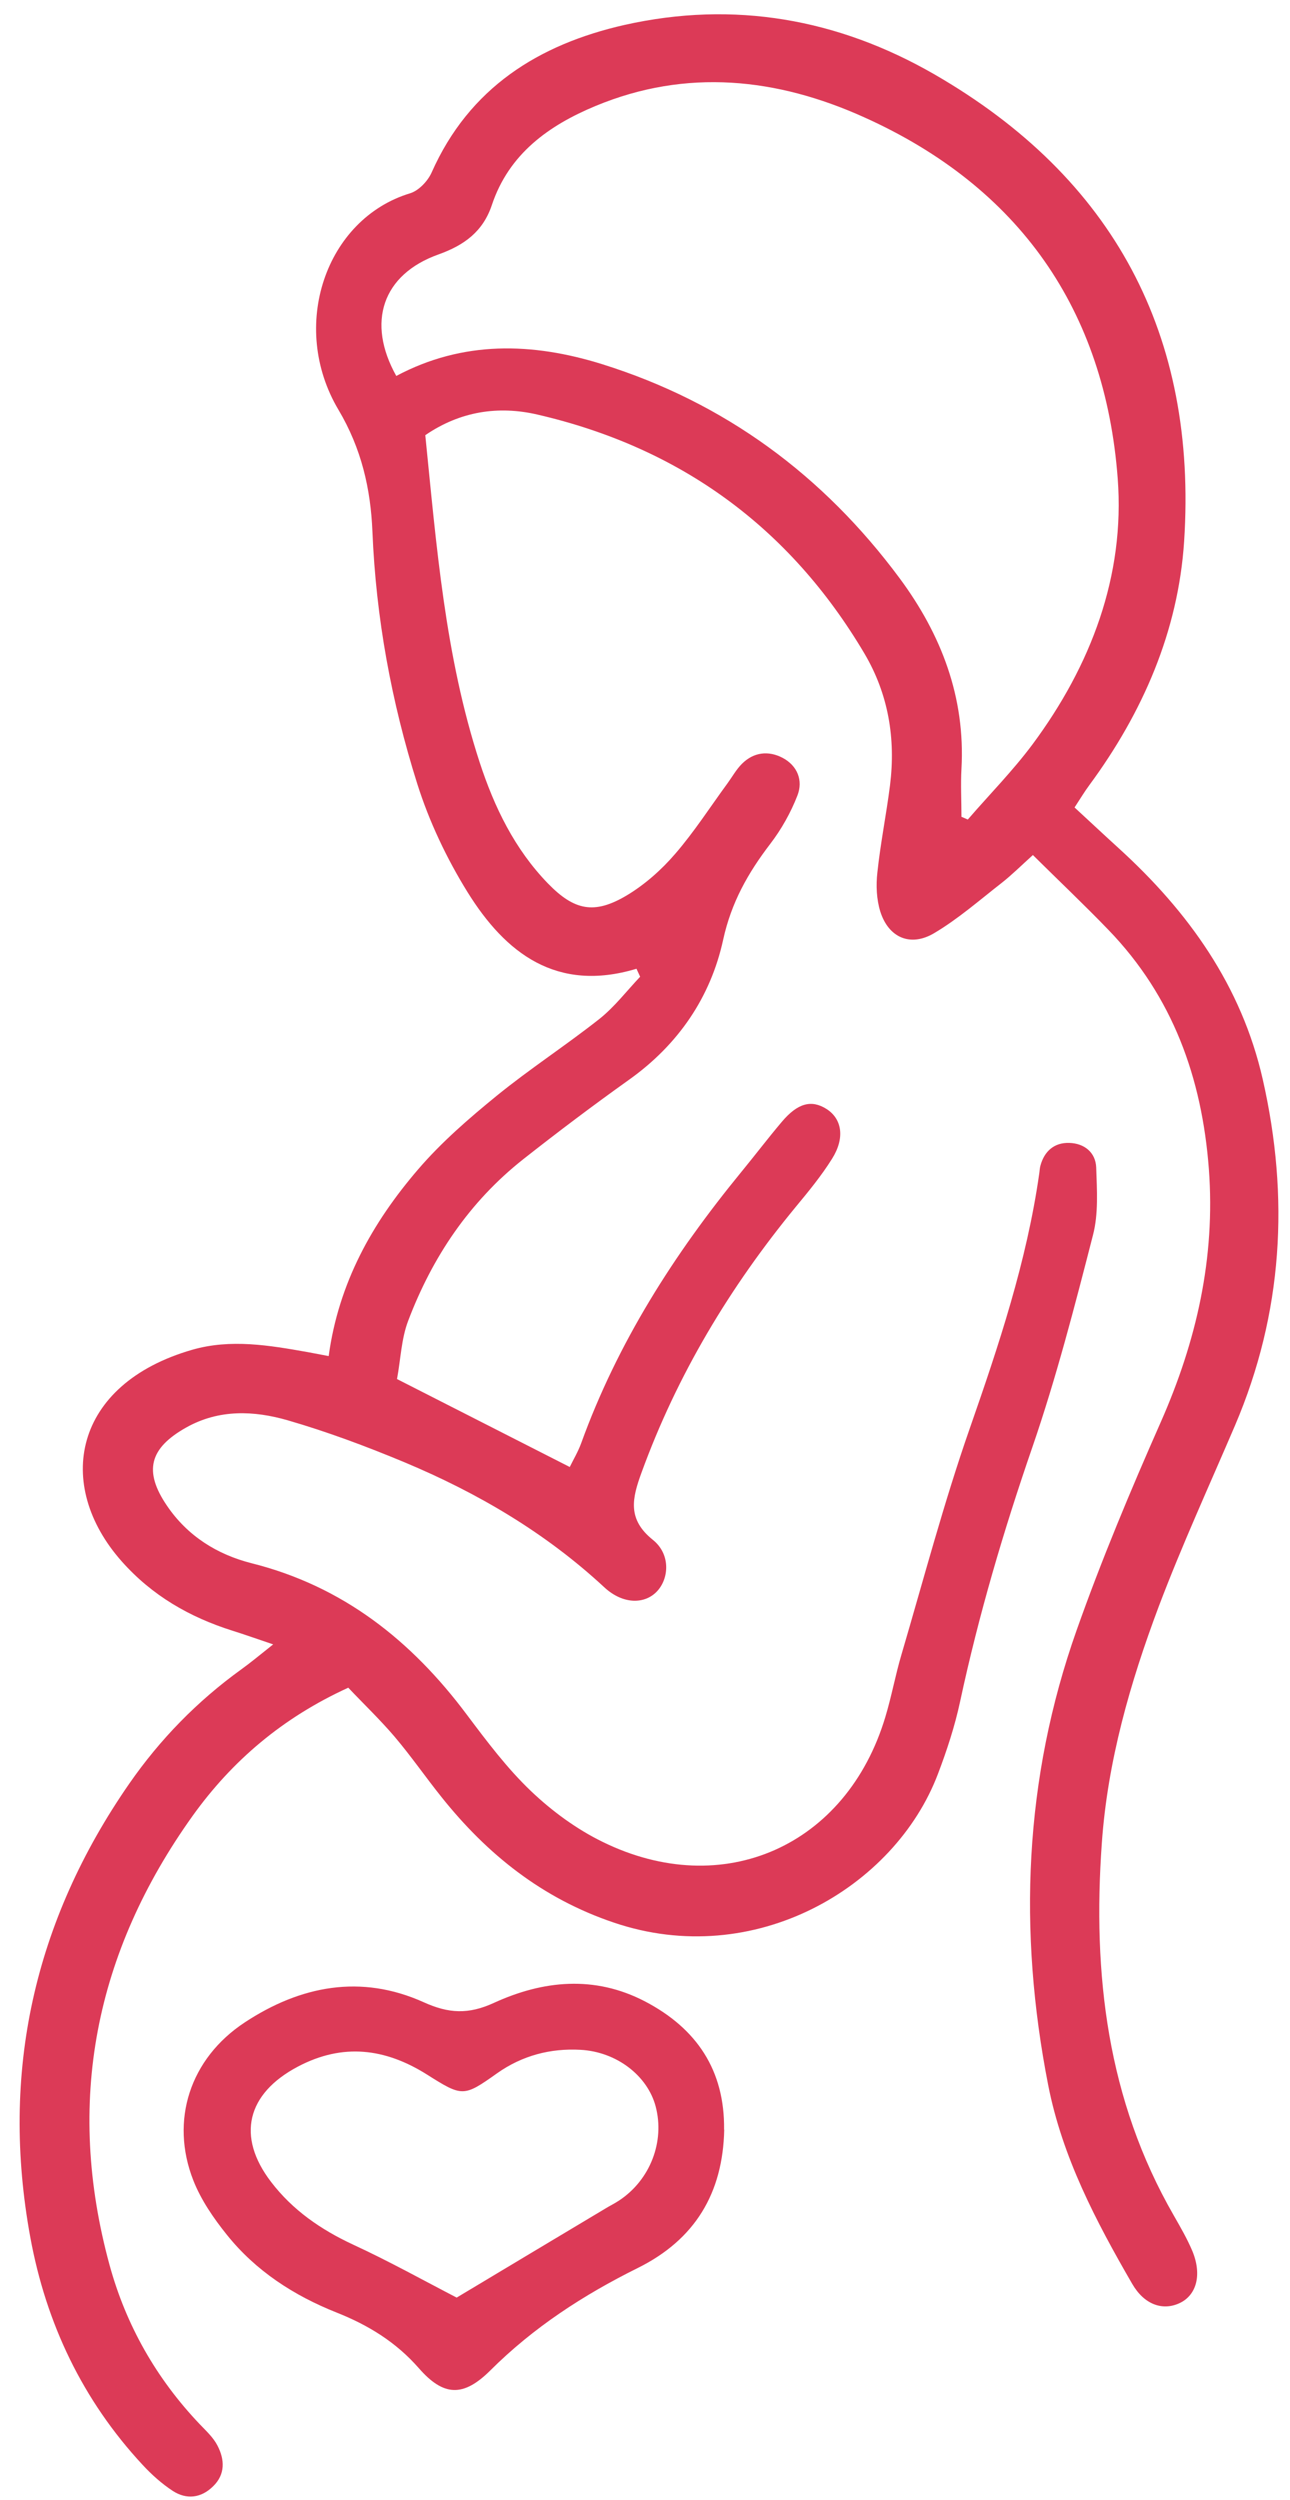
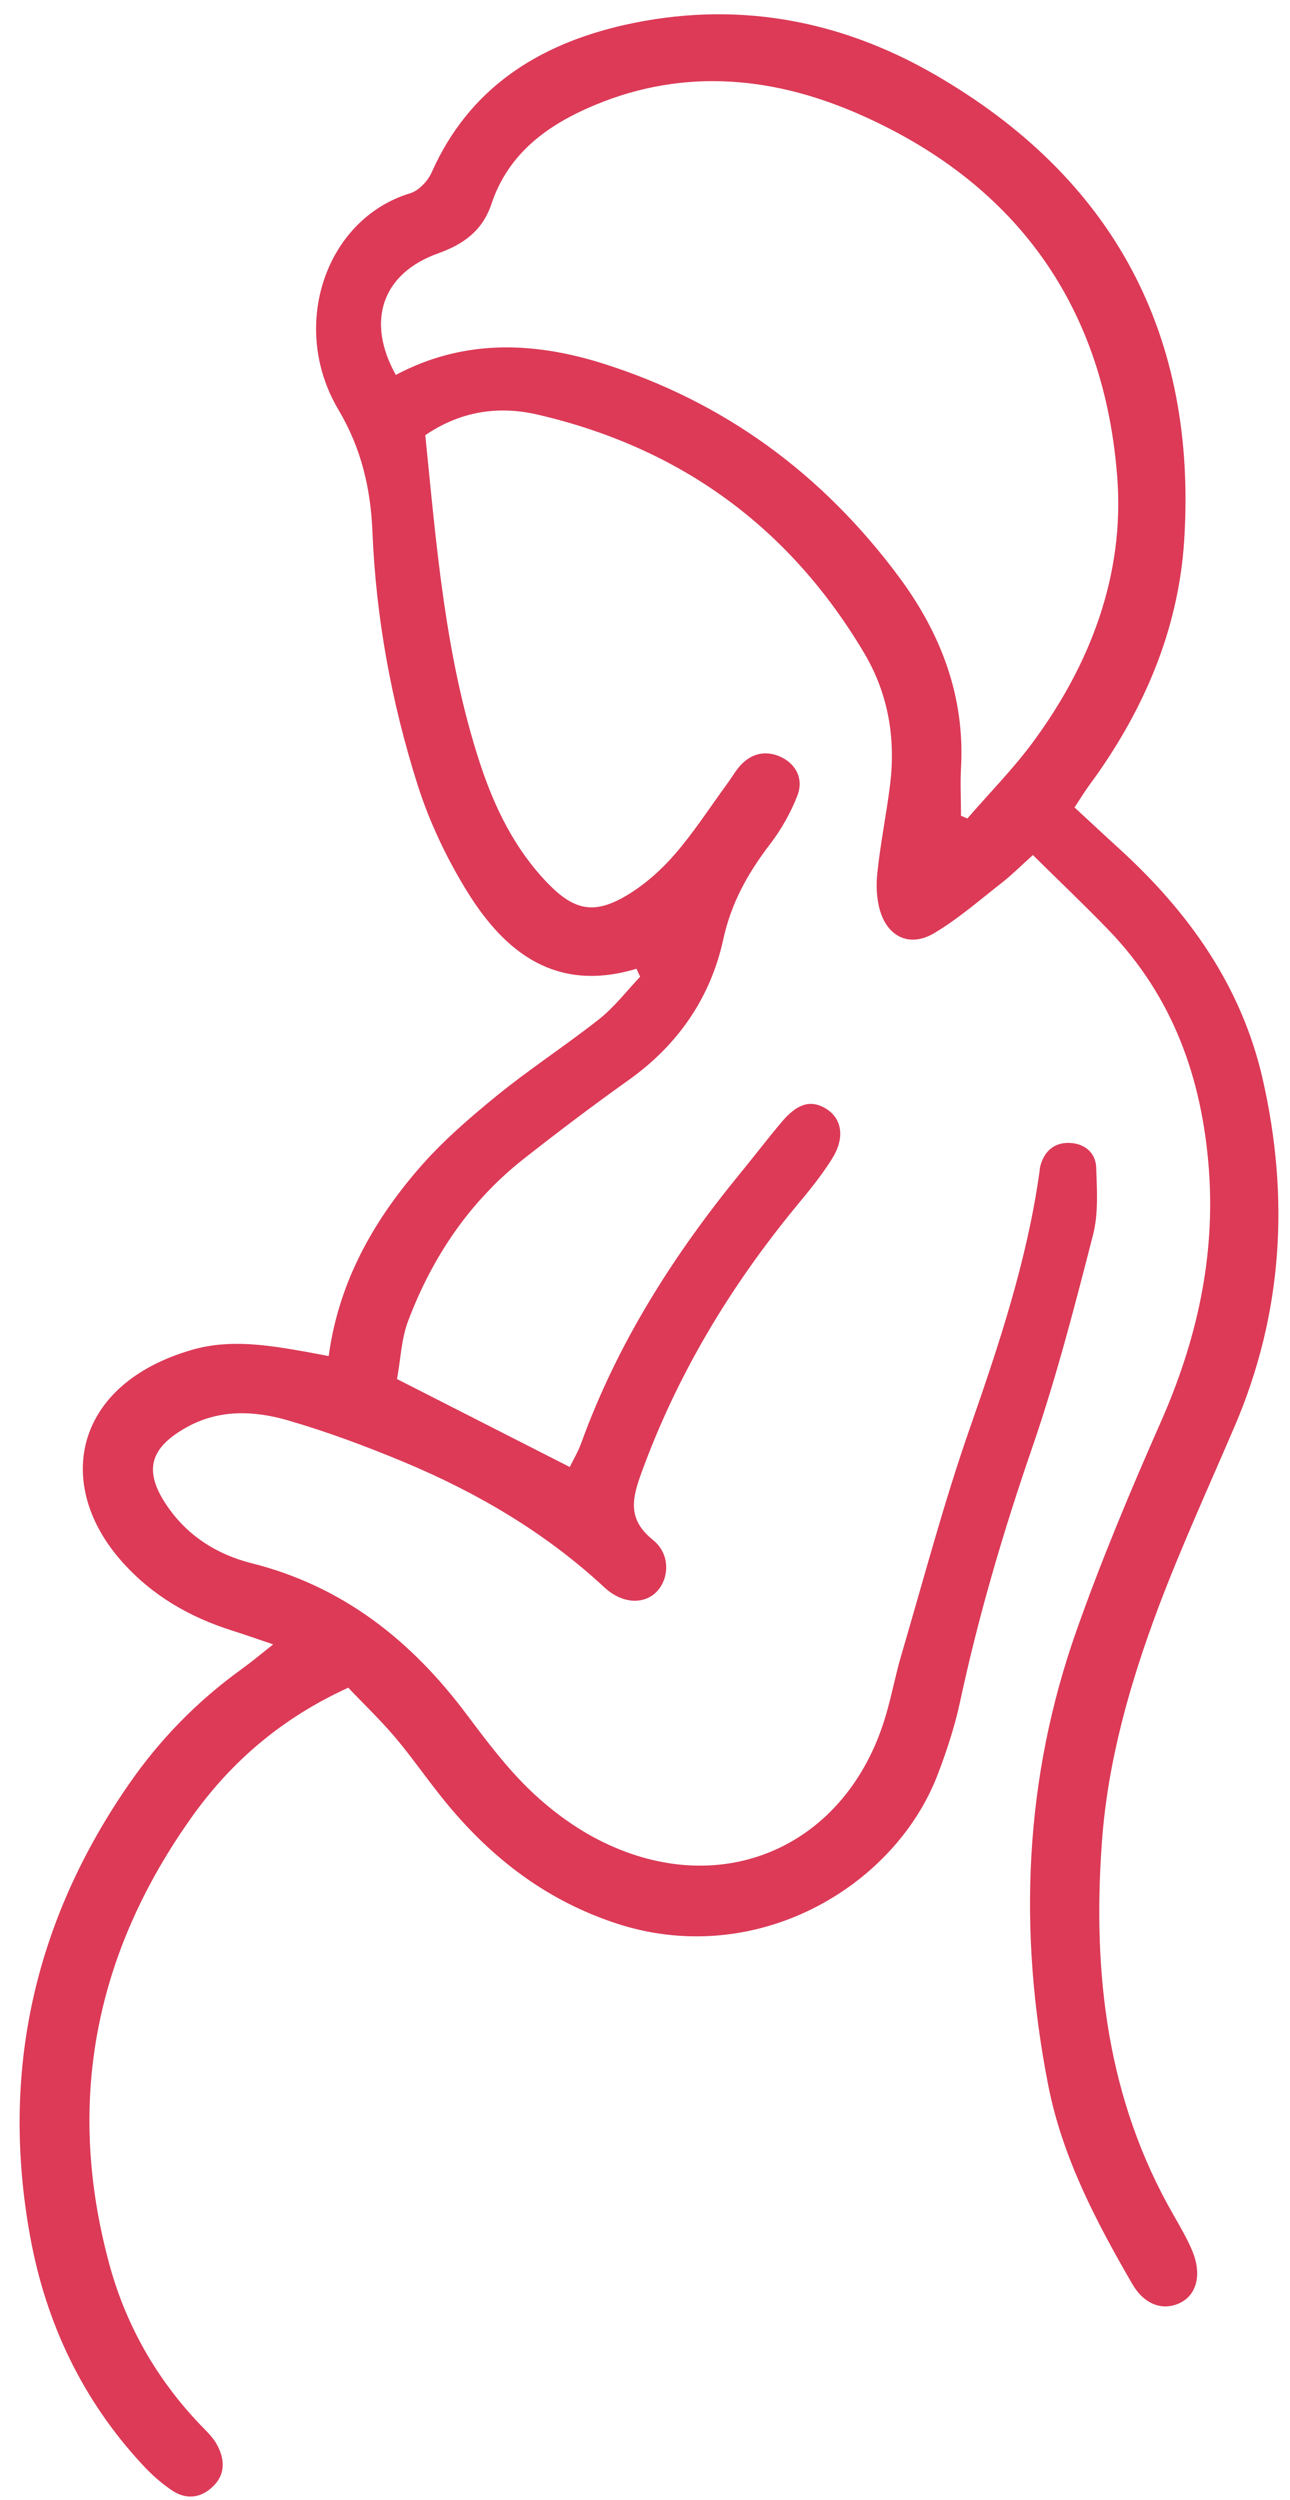
<svg xmlns="http://www.w3.org/2000/svg" data-name="Layer 1" fill="#dc3a57" height="169.7" preserveAspectRatio="xMidYMid meet" version="1" viewBox="105.9 31.8 87.6 169.7" width="87.6" zoomAndPan="magnify">
  <g id="change1_1">
-     <path d="M149.12,97.56c-5.42,1.63-8.89-1.05-11.47-5.2-1.42-2.29-2.61-4.8-3.42-7.37-1.75-5.55-2.8-11.25-3.04-17.11-.12-2.89-.74-5.63-2.31-8.27-3.36-5.66-.87-12.95,4.87-14.69,.59-.18,1.2-.83,1.46-1.41,2.55-5.75,7.27-8.7,13.11-10.02,7.41-1.66,14.47-.42,21.02,3.35,12.2,7.03,17.88,17.72,16.97,31.71-.4,6.09-2.8,11.61-6.44,16.55-.32,.43-.6,.9-1,1.51,1.02,.94,2,1.86,2.99,2.76,4.74,4.31,8.35,9.35,9.79,15.7,1.82,8.01,1.37,15.86-1.88,23.48-1.75,4.09-3.61,8.14-5.18,12.29-1.95,5.19-3.48,10.51-3.87,16.09-.63,8.86,.36,17.4,4.89,25.26,.45,.79,.91,1.58,1.26,2.41,.67,1.62,.28,3.02-.9,3.55-1.13,.51-2.37,.09-3.19-1.33-2.46-4.25-4.74-8.59-5.7-13.48-2.05-10.46-1.64-20.8,1.93-30.88,1.69-4.78,3.66-9.48,5.71-14.12,2.43-5.5,3.72-11.15,3.27-17.19-.47-6.19-2.45-11.7-6.81-16.22-1.63-1.69-3.33-3.3-5.14-5.09-.82,.74-1.44,1.36-2.13,1.9-1.5,1.17-2.95,2.44-4.57,3.4-1.61,.96-3.1,.31-3.66-1.46-.26-.83-.3-1.79-.2-2.66,.21-1.98,.61-3.95,.86-5.93,.39-3.16-.11-6.17-1.74-8.93-5.08-8.58-12.52-13.98-22.21-16.22-2.64-.61-5.23-.23-7.61,1.4,.76,7.49,1.34,14.99,3.69,22.2,1,3.06,2.38,5.9,4.64,8.23,1.79,1.84,3.15,2.12,5.35,.81,1.22-.73,2.35-1.73,3.28-2.81,1.3-1.5,2.39-3.2,3.57-4.81,.32-.44,.59-.93,.97-1.31,.8-.8,1.8-.91,2.76-.41,1.01,.53,1.41,1.54,1.01,2.56-.45,1.16-1.09,2.3-1.85,3.29-1.5,1.96-2.64,3.97-3.19,6.49-.85,3.91-3.05,7.13-6.39,9.51-2.44,1.74-4.83,3.54-7.19,5.4-3.66,2.89-6.17,6.64-7.81,10.96-.47,1.23-.51,2.62-.76,3.96,4.02,2.04,7.79,3.97,11.73,5.97,.25-.51,.56-1.03,.77-1.6,2.47-6.83,6.31-12.85,10.89-18.44,.92-1.12,1.8-2.28,2.74-3.39,1.08-1.28,2.02-1.52,3.04-.87,1.05,.67,1.26,1.97,.37,3.38-.72,1.15-1.59,2.21-2.46,3.26-4.48,5.45-8.06,11.4-10.48,18.05-.63,1.73-.98,3.15,.78,4.56,1.17,.94,1.11,2.53,.33,3.43-.83,.95-2.35,.98-3.64-.22-3.99-3.7-8.59-6.4-13.56-8.48-2.59-1.08-5.24-2.07-7.93-2.85-2.29-.66-4.66-.76-6.88,.48-2.52,1.41-2.92,2.97-1.32,5.32,1.4,2.06,3.41,3.31,5.74,3.9,6.21,1.56,10.86,5.25,14.62,10.28,1.36,1.81,2.74,3.65,4.37,5.2,1.42,1.35,3.08,2.57,4.84,3.43,8.2,4.03,16.58,.29,19.21-8.47,.42-1.39,.68-2.83,1.09-4.22,1.51-5.13,2.88-10.32,4.64-15.36,1.98-5.67,3.87-11.34,4.72-17.3,.03-.18,.03-.36,.08-.54,.27-1,.95-1.58,1.96-1.55,1.02,.03,1.79,.64,1.83,1.67,.05,1.53,.16,3.14-.22,4.59-1.24,4.83-2.49,9.67-4.11,14.38-1.96,5.68-3.65,11.4-4.91,17.27-.36,1.68-.9,3.33-1.51,4.93-2.92,7.7-12.46,13.33-22.02,10.08-4.85-1.64-8.58-4.62-11.7-8.53-1.08-1.35-2.06-2.77-3.18-4.09-.99-1.16-2.1-2.22-3.14-3.32-4.45,2.03-7.88,4.95-10.57,8.7-6.63,9.27-8.66,19.44-5.64,30.49,1.12,4.09,3.18,7.71,6.12,10.8,.44,.46,.93,.91,1.21,1.46,.49,.94,.54,1.95-.3,2.76-.81,.8-1.8,.92-2.74,.31-.75-.49-1.44-1.11-2.05-1.77-4.07-4.38-6.55-9.6-7.62-15.43-2.05-11.17,.24-21.47,6.72-30.81,2.09-3.01,4.62-5.6,7.6-7.75,.64-.46,1.25-.97,2.17-1.7-1.13-.38-1.94-.67-2.77-.93-2.91-.92-5.45-2.38-7.51-4.7-4.61-5.19-3.31-12.04,4.79-14.37,2.61-.75,5.23-.3,7.83,.16,.43,.08,.86,.16,1.43,.27,.67-4.95,2.96-9.05,6.07-12.67,1.58-1.84,3.45-3.46,5.34-5,2.25-1.83,4.7-3.42,6.98-5.22,1.03-.82,1.85-1.9,2.76-2.86-.09-.2-.19-.41-.28-.61Zm22.04-10.33l.46,.2c1.47-1.7,3.06-3.31,4.4-5.11,3.96-5.34,6.28-11.43,5.78-18.04-.86-11.43-6.68-19.78-17.22-24.52-5.92-2.67-12.06-3.33-18.23-.77-3.18,1.32-5.89,3.25-7.05,6.73-.6,1.79-1.86,2.72-3.62,3.35-3.82,1.36-4.9,4.62-2.87,8.25,4.53-2.41,9.23-2.28,13.98-.8,8.34,2.61,15.02,7.55,20.2,14.53,2.83,3.82,4.47,8.08,4.2,12.94-.06,1.08,0,2.16,0,3.24Z" />
+     <path d="M149.12,97.56c-5.42,1.63-8.89-1.05-11.47-5.2-1.42-2.29-2.61-4.8-3.42-7.37-1.75-5.55-2.8-11.25-3.04-17.11-.12-2.89-.74-5.63-2.31-8.27-3.36-5.66-.87-12.95,4.87-14.69,.59-.18,1.2-.83,1.46-1.41,2.55-5.75,7.27-8.7,13.11-10.02,7.41-1.66,14.47-.42,21.02,3.35,12.2,7.03,17.88,17.72,16.97,31.71-.4,6.09-2.8,11.61-6.44,16.55-.32,.43-.6,.9-1,1.51,1.02,.94,2,1.86,2.99,2.76,4.74,4.31,8.35,9.35,9.79,15.7,1.82,8.01,1.37,15.86-1.88,23.48-1.75,4.09-3.61,8.14-5.18,12.29-1.95,5.19-3.48,10.51-3.87,16.09-.63,8.86,.36,17.4,4.89,25.26,.45,.79,.91,1.58,1.26,2.41,.67,1.62,.28,3.02-.9,3.55-1.13,.51-2.37,.09-3.19-1.33-2.46-4.25-4.74-8.59-5.7-13.48-2.05-10.46-1.64-20.8,1.93-30.88,1.69-4.78,3.66-9.48,5.71-14.12,2.43-5.5,3.72-11.15,3.27-17.19-.47-6.19-2.45-11.7-6.81-16.22-1.63-1.69-3.33-3.3-5.14-5.09-.82,.74-1.44,1.36-2.13,1.9-1.5,1.17-2.95,2.44-4.57,3.4-1.61,.96-3.1,.31-3.66-1.46-.26-.83-.3-1.79-.2-2.66,.21-1.98,.61-3.95,.86-5.93,.39-3.16-.11-6.17-1.74-8.93-5.08-8.58-12.52-13.98-22.21-16.22-2.64-.61-5.23-.23-7.61,1.4,.76,7.49,1.34,14.99,3.69,22.2,1,3.06,2.38,5.9,4.64,8.23,1.79,1.84,3.15,2.12,5.35,.81,1.22-.73,2.35-1.73,3.28-2.81,1.3-1.5,2.39-3.2,3.57-4.81,.32-.44,.59-.93,.97-1.31,.8-.8,1.8-.91,2.76-.41,1.01,.53,1.41,1.54,1.01,2.56-.45,1.16-1.09,2.3-1.85,3.29-1.5,1.96-2.64,3.97-3.19,6.49-.85,3.91-3.05,7.13-6.39,9.51-2.44,1.74-4.83,3.54-7.19,5.4-3.66,2.89-6.17,6.64-7.81,10.96-.47,1.23-.51,2.62-.76,3.96,4.02,2.04,7.79,3.97,11.73,5.97,.25-.51,.56-1.03,.77-1.6,2.47-6.83,6.31-12.85,10.89-18.44,.92-1.12,1.8-2.28,2.74-3.39,1.08-1.28,2.02-1.52,3.04-.87,1.05,.67,1.26,1.97,.37,3.38-.72,1.15-1.59,2.21-2.46,3.26-4.48,5.45-8.06,11.4-10.48,18.05-.63,1.73-.98,3.15,.78,4.56,1.17,.94,1.11,2.53,.33,3.43-.83,.95-2.35,.98-3.64-.22-3.99-3.7-8.59-6.4-13.56-8.48-2.59-1.08-5.24-2.07-7.93-2.85-2.29-.66-4.66-.76-6.88,.48-2.52,1.41-2.92,2.97-1.32,5.32,1.4,2.06,3.41,3.31,5.74,3.9,6.21,1.56,10.86,5.25,14.62,10.28,1.36,1.81,2.74,3.65,4.37,5.2,1.42,1.35,3.08,2.57,4.84,3.43,8.2,4.03,16.58,.29,19.21-8.47,.42-1.39,.68-2.83,1.09-4.22,1.51-5.13,2.88-10.32,4.64-15.36,1.98-5.67,3.87-11.34,4.72-17.3,.03-.18,.03-.36,.08-.54,.27-1,.95-1.58,1.96-1.55,1.02,.03,1.79,.64,1.83,1.67,.05,1.53,.16,3.14-.22,4.59-1.24,4.83-2.49,9.67-4.11,14.38-1.96,5.68-3.65,11.4-4.91,17.27-.36,1.68-.9,3.33-1.51,4.93-2.92,7.7-12.46,13.33-22.02,10.08-4.85-1.64-8.58-4.62-11.7-8.53-1.08-1.35-2.06-2.77-3.18-4.09-.99-1.16-2.1-2.22-3.14-3.32-4.45,2.03-7.88,4.95-10.57,8.7-6.63,9.27-8.66,19.44-5.64,30.49,1.12,4.09,3.18,7.71,6.12,10.8,.44,.46,.93,.91,1.21,1.46,.49,.94,.54,1.95-.3,2.76-.81,.8-1.8,.92-2.74,.31-.75-.49-1.44-1.11-2.05-1.77-4.07-4.38-6.55-9.6-7.62-15.43-2.05-11.17,.24-21.47,6.72-30.81,2.09-3.01,4.62-5.6,7.6-7.75,.64-.46,1.25-.97,2.17-1.7-1.13-.38-1.94-.67-2.77-.93-2.91-.92-5.45-2.38-7.51-4.7-4.61-5.19-3.31-12.04,4.79-14.37,2.61-.75,5.23-.3,7.83,.16,.43,.08,.86,.16,1.43,.27,.67-4.95,2.96-9.05,6.07-12.67,1.58-1.84,3.45-3.46,5.34-5,2.25-1.83,4.7-3.42,6.98-5.22,1.03-.82,1.85-1.9,2.76-2.86-.09-.2-.19-.41-.28-.61m22.04-10.33l.46,.2c1.47-1.7,3.06-3.31,4.4-5.11,3.96-5.34,6.28-11.43,5.78-18.04-.86-11.43-6.68-19.78-17.22-24.52-5.92-2.67-12.06-3.33-18.23-.77-3.18,1.32-5.89,3.25-7.05,6.73-.6,1.79-1.86,2.72-3.62,3.35-3.82,1.36-4.9,4.62-2.87,8.25,4.53-2.41,9.23-2.28,13.98-.8,8.34,2.61,15.02,7.55,20.2,14.53,2.83,3.82,4.47,8.08,4.2,12.94-.06,1.08,0,2.16,0,3.24Z" />
  </g>
  <g id="change1_2">
-     <path d="M155.08,176.36c-.09,4.31-1.98,7.46-5.87,9.39-3.67,1.82-7.07,4.02-10.01,6.95-1.85,1.84-3.19,1.76-4.86-.15-1.55-1.77-3.43-2.92-5.57-3.77-2.92-1.16-5.5-2.83-7.47-5.29-.9-1.12-1.75-2.36-2.27-3.68-1.6-4.07-.23-8.28,3.49-10.73,3.78-2.49,7.89-3.29,12.15-1.37,1.7,.77,3.04,.84,4.78,.04,3.32-1.52,6.82-1.88,10.24-.1,3.53,1.84,5.43,4.69,5.38,8.71Zm-18.17,11.4c3.29-1.97,6.69-4.01,10.09-6.04,.31-.19,.64-.35,.94-.55,2.11-1.39,3.12-4,2.48-6.4-.56-2.08-2.65-3.7-5.11-3.83-2.04-.11-3.95,.39-5.65,1.59-2.28,1.62-2.36,1.61-4.78,.08-2.82-1.77-5.7-2.14-8.75-.53-3.47,1.83-4.19,4.74-1.82,7.83,1.46,1.91,3.37,3.23,5.56,4.25,2.45,1.13,4.82,2.45,7.04,3.6Z" />
-   </g>
+     </g>
</svg>